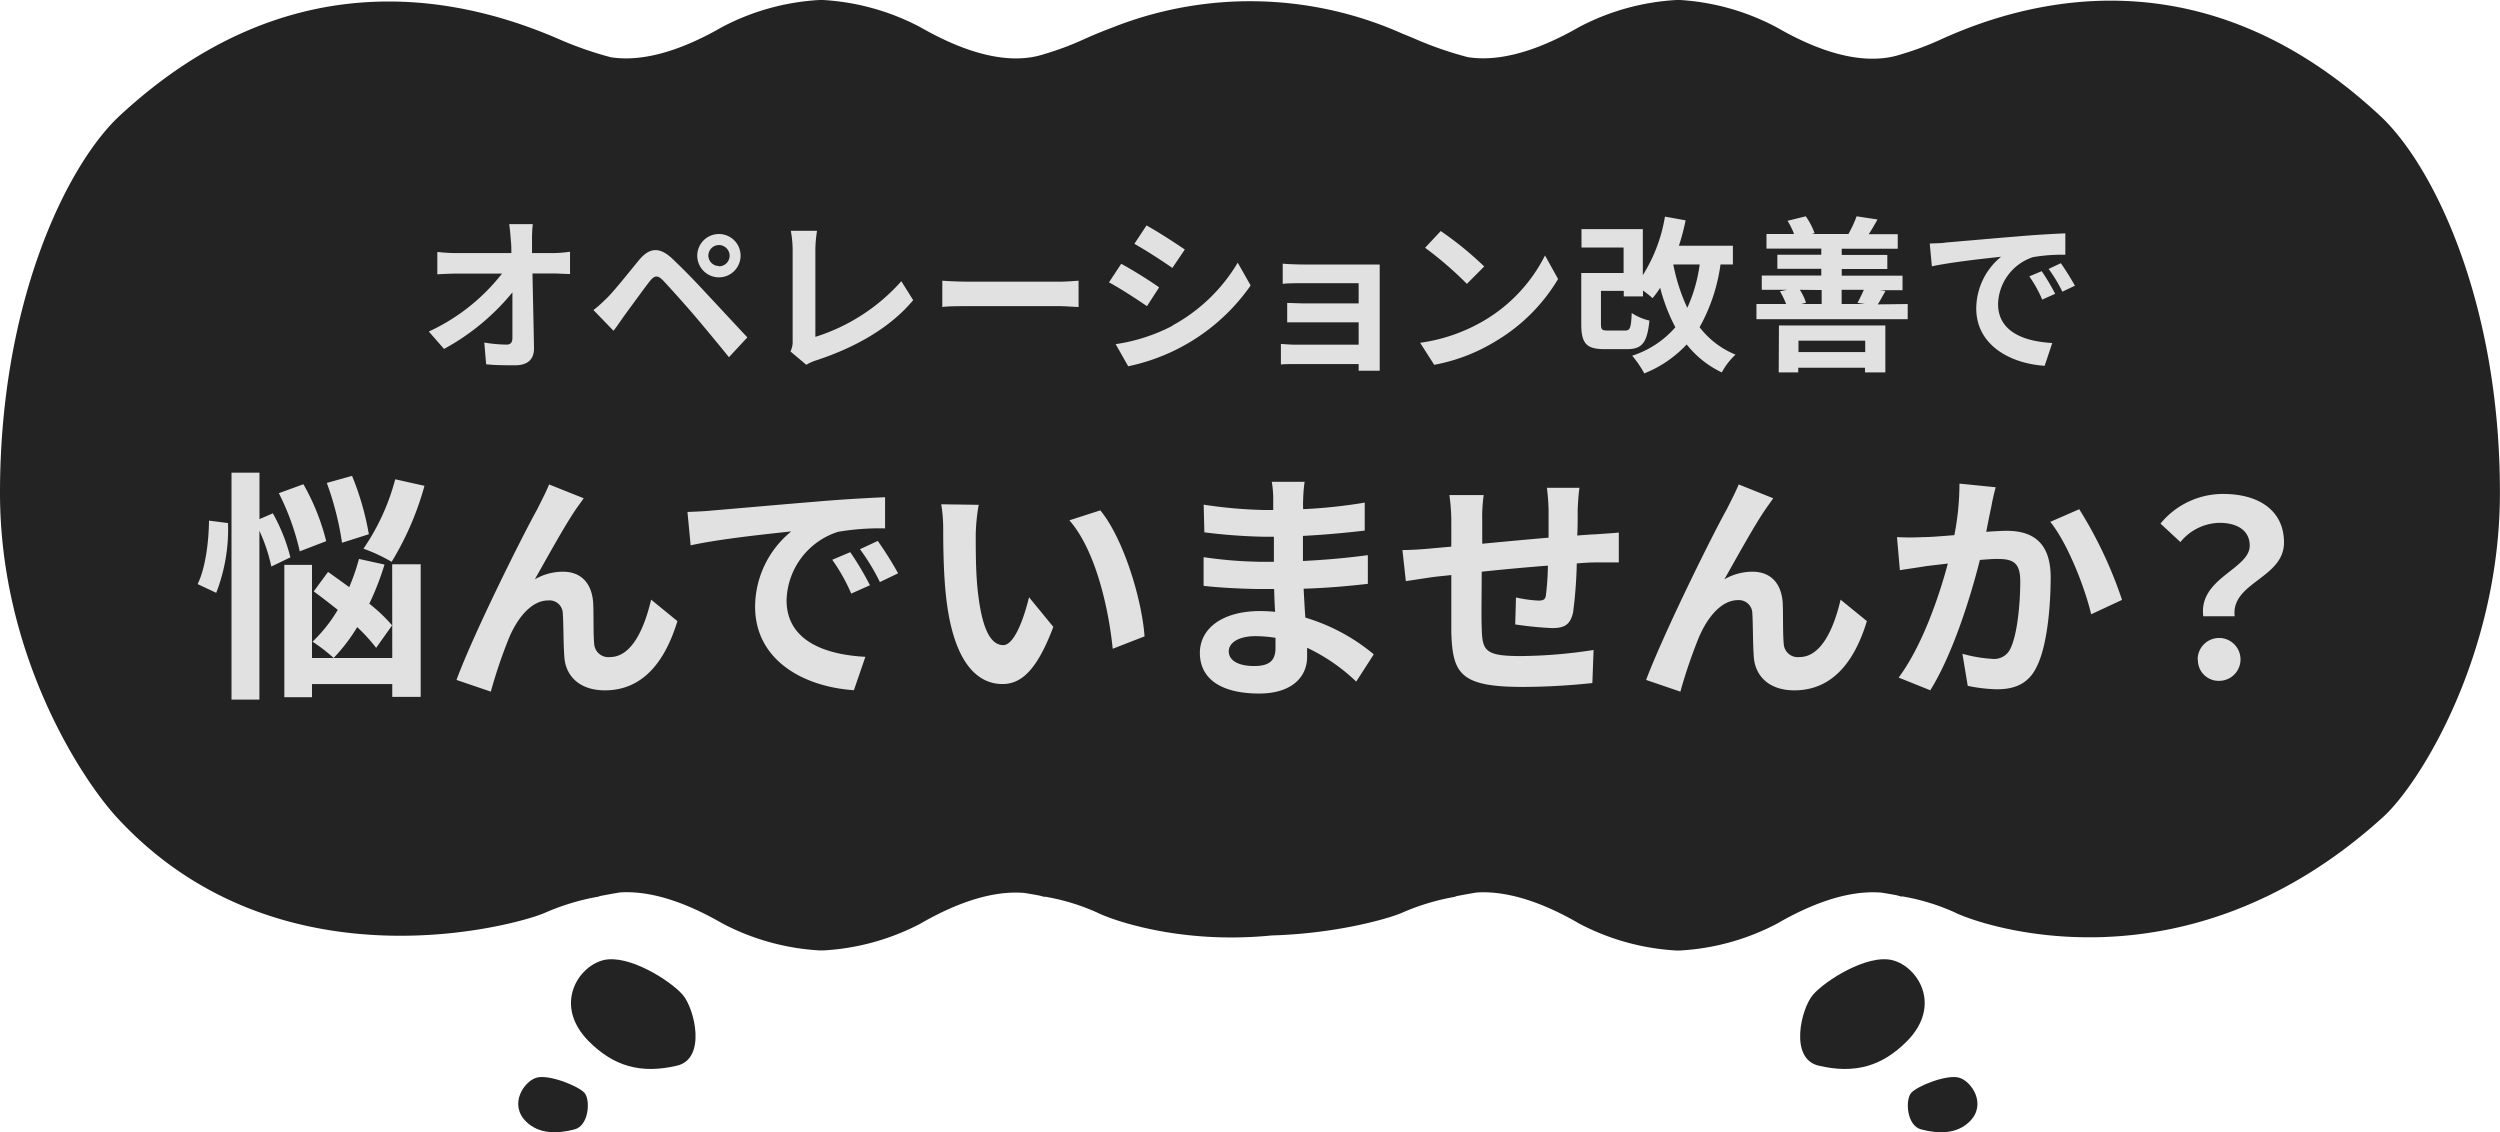
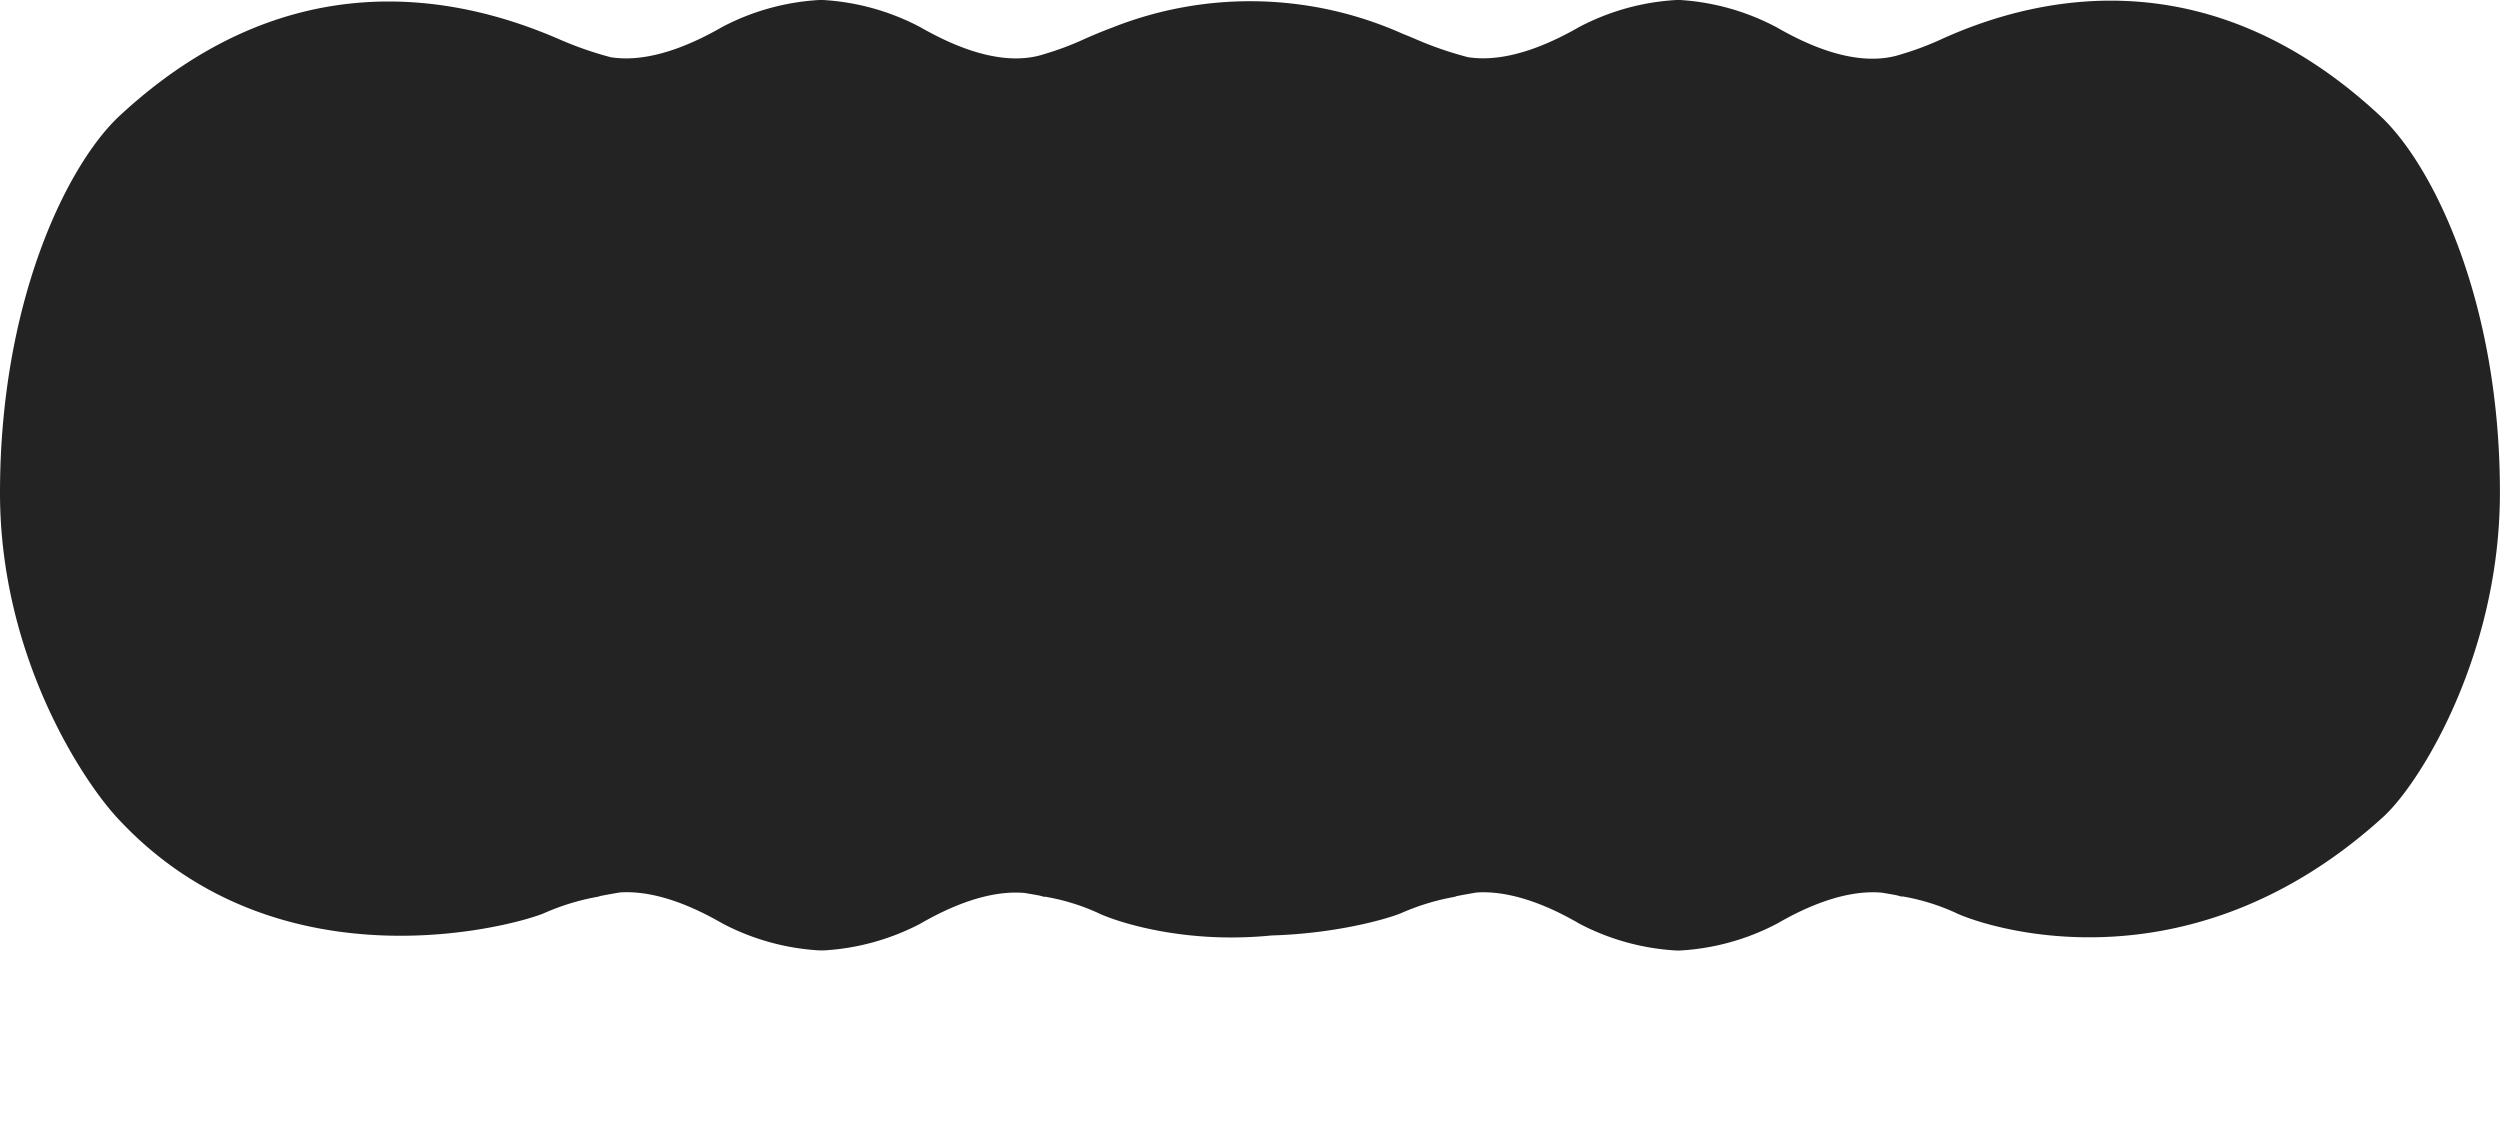
<svg xmlns="http://www.w3.org/2000/svg" viewBox="0 0 328.93 148.97">
  <defs>
    <style>.cls-1{fill:#232323}</style>
  </defs>
  <g id="レイヤー_2" data-name="レイヤー 2">
    <g id="contents">
-       <path class="cls-1" d="M77.46 137c3.27 3.27 6.82 4.34 11.62 3.21 3.89-.91 2.33-7.49.74-9.33s-7.16-5.4-10.48-4.54-6.55 5.93-1.88 10.66zm-8.21 10.6c1.66 1.6 4 1.61 6.34 1 1.92-.5 2.11-3.91 1.31-4.81s-4.66-2.46-6.3-2-3.72 3.52-1.35 5.81zM250.9 137c-3.26 3.27-6.82 4.34-11.62 3.21-3.89-.91-2.32-7.49-.74-9.33s7.16-5.4 10.48-4.54 6.55 5.93 1.88 10.66zm8.21 10.6c-1.66 1.6-4 1.61-6.34 1-1.92-.5-2.11-3.91-1.31-4.81s4.66-2.46 6.3-2 3.72 3.52 1.35 5.81z" />
      <path class="cls-1" d="M313.19 15.27c-21.54-20.09-43.53-16.65-58-10a38.58 38.58 0 01-5 1.86c-6.16 2.07-13.38-1.79-16.46-3.55A31.17 31.17 0 00221.05 0h-.46a31.17 31.17 0 00-12.75 3.52c-2.79 1.59-9 4.9-14.71 4a47.06 47.06 0 01-6.66-2.28c-.6-.26-1.22-.52-1.86-.77a49.16 49.16 0 00-38.24-.85c-1.36.51-2.67 1.05-3.92 1.62a38.58 38.58 0 01-5 1.86C131.33 9.15 124.1 5.29 121 3.53A31.26 31.26 0 00108.28 0h-.47a31.21 31.21 0 00-12.75 3.53c-2.78 1.59-9 4.9-14.7 4a46.63 46.63 0 01-6.66-2.31c-14.48-6.34-36.42-10-58 10.05C8.77 21.76 0 39.74 0 64.85c0 21.33 10.75 37.66 15.35 42.67 21.39 23.3 53.29 14 56.39 12.56a30.59 30.59 0 016.85-2.08c.12 0 .24-.07.37-.11.83-.16 1.7-.32 2.61-.47 5.38-.36 10.94 2.62 13.54 4.11a31.21 31.21 0 0012.75 3.52h.47a31.26 31.26 0 0012.67-3.47c2.64-1.52 8.35-4.57 13.81-4.09.67.11 1.32.22 1.95.34.25.07.51.13.76.22l-.13-.09a28.3 28.3 0 017 2.12c1.7.87 10.74 4.22 22.91 3 9-.26 15.85-2.38 17.2-3a30.26 30.26 0 016.85-2.07h-.06c.13 0 .25-.07.37-.11.83-.16 1.71-.32 2.61-.47 5.38-.36 11 2.62 13.55 4.11a31.17 31.17 0 0012.75 3.52h.46a31.17 31.17 0 0012.75-3.52c2.64-1.52 8.35-4.57 13.81-4.09.67.11 1.33.22 1.95.34.26.07.51.13.76.22l-.12-.09a28.3 28.3 0 017 2.12c3.08 1.57 30.15 11.29 56.39-12.56 4.84-4.4 15.35-21.34 15.35-42.67.01-25.07-8.77-43.05-15.73-49.54z" />
-       <path d="M70 31.72v1.58h2.75a16.64 16.64 0 002.25-.18v2.93c-.7 0-1.54-.07-2.13-.07h-2.81c.06 3.22.15 6.89.2 9.86 0 1.41-.8 2.22-2.47 2.22-1.34 0-2.57 0-3.83-.13l-.24-2.86a18.31 18.31 0 002.93.27c.55 0 .77-.29.77-.93v-5.94a30.26 30.26 0 01-9 7.44l-2-2.29A26.07 26.07 0 0066.05 36h-6c-.8 0-1.74.05-2.51.09v-2.94a23 23 0 002.46.15h7.28c0-.57 0-1.1-.06-1.58-.07-.95-.14-1.65-.22-2.23h3.1a18.53 18.53 0 00-.1 2.23zm9.89 7.46c1-1 2.71-3.17 4.22-5 1.3-1.54 2.6-1.78 4.32-.17 1.47 1.38 3.17 3.14 4.48 4.57 1.48 1.57 3.72 4 5.42 5.81L95.91 47c-1.48-1.83-3.35-4.09-4.65-5.61s-3.23-3.66-4-4.47-1.17-.66-1.81.13c-.85 1.1-2.42 3.28-3.3 4.47-.5.7-1 1.47-1.43 2l-2.64-2.73c.64-.47 1.13-.95 1.81-1.61zm14.7-8.39a2.85 2.85 0 110 5.7 2.85 2.85 0 010-5.7zm0 4.25A1.4 1.4 0 0096 33.65a1.42 1.42 0 00-1.41-1.41 1.4 1.4 0 00-1.39 1.41A1.39 1.39 0 0094.59 35zm9.7 9.77V32.88a14.36 14.36 0 00-.24-2.51h3.45a16.36 16.36 0 00-.22 2.51v11.44A25.19 25.19 0 00118.59 37l1.56 2.49c-3 3.61-7.57 6.22-12.76 7.92a5.68 5.68 0 00-1.3.59L104 46.24a2.83 2.83 0 00.29-1.43zm23.23-7.75h11.82c1 0 2-.09 2.57-.13v3.46c-.53 0-1.65-.11-2.57-.11h-11.82c-1.25 0-2.73 0-3.54.11v-3.46c.79.07 2.4.13 3.54.13zm24.99.75l-1.6 2.47c-1.26-.86-3.55-2.36-5-3.13l1.61-2.44c1.48.79 3.87 2.29 4.99 3.1zm1.78 5a22.4 22.4 0 008.56-8.25l1.7 3a26.14 26.14 0 01-16.11 10.63l-1.65-2.91a23.5 23.5 0 007.5-2.43zm1.61-10l-1.65 2.44c-1.23-.86-3.52-2.35-5-3.17l1.6-2.42c1.49.82 3.91 2.39 5.05 3.18zm15.62 1.99h10.01v13.98h-2.77v-.88h-8.34c-.61 0-1.52 0-1.89.06v-2.7c.37 0 1.12.09 1.91.09h8.32v-2.94h-9.4v-2.55c.58 0 1.57.06 2.4.06h7v-2.66h-7.26c-.81 0-2.2 0-2.73.09v-2.66c.59.06 1.94.11 2.75.11zm23.76 7.37a20.75 20.75 0 008-8.56l1.72 3.1a23.45 23.45 0 01-8.14 8.14A23.75 23.75 0 01188.7 48l-1.85-2.9a22.66 22.66 0 008.43-2.93zm0-7.11L193 37.35a46.68 46.68 0 00-5.5-4.75l2.06-2.2a43.86 43.86 0 015.72 4.66zm31.09-.26a23.47 23.47 0 01-2.75 8.25 11.34 11.34 0 004.73 3.61 8.84 8.84 0 00-1.81 2.34 13 13 0 01-4.62-3.68 15.43 15.43 0 01-5.58 3.81 13.77 13.77 0 00-1.59-2.33 12.66 12.66 0 005.68-3.74 23.84 23.84 0 01-2-5.2 11.2 11.2 0 01-1 1.37 11.61 11.61 0 00-1.26-1V39h-2.53v-.73h-3v4.34c0 .77.13.88.92.88h2.25c.66 0 .79-.31.88-2.31a7.07 7.07 0 002.33 1c-.31 3-1 3.76-3 3.76h-2.86c-2.4 0-3.11-.7-3.11-3.3v-6.72h5.57v-3.35h-5.54v-2.42h8.07v6.05a20.68 20.68 0 002.91-7.7l2.72.49a30.3 30.3 0 01-.88 3.34h7.1v2.47zm-6.21 0a24.44 24.44 0 001.84 5.7 20.06 20.06 0 001.63-5.7zM251 40v2h-19.9v-2h3.9a9.88 9.88 0 00-.81-1.67l.94-.2h-3.33v-1.88h7.83v-.88h-5.78v-1.85h5.78v-.81h-7.21v-1.92h3.63a10.05 10.05 0 00-.86-1.74l2.4-.59a9.48 9.48 0 011.16 2.22l-.37.11h4.93-.11a16.17 16.17 0 001.08-2.33l2.75.42c-.42.74-.8 1.4-1.15 1.93h3.81v1.92h-7.37v.81h6v1.85h-6v.88h8v1.91h-3l.75.11c-.39.71-.72 1.3-1 1.76zm-16.94 2.82h14V49h-2.68v-.62h-8.78V49h-2.57zm2.57 2v1.5h8.78v-1.5zm.18-6.69a7.2 7.2 0 01.81 1.7L237 40h2.68v-1.84zm5.5 0V40h3.08l-1-.15c.27-.49.6-1.17.84-1.72zM256 31.91c1.85-.15 5.48-.48 9.51-.81 2.27-.2 4.67-.33 6.23-.4v2.82a22.41 22.41 0 00-4.25.31 6.68 6.68 0 00-4.6 6.17c0 3.63 3.39 4.93 7.13 5.13l-1 3c-4.62-.31-9-2.77-9-7.55a8.83 8.83 0 013.27-6.8c-2.06.22-6.55.71-9.11 1.26l-.28-3c.87-.04 1.73-.04 2.1-.13zm14.37 6.76l-1.67.75a16.65 16.65 0 00-1.7-3.06l1.63-.68a27.22 27.22 0 011.78 2.99zm2.63-1.08l-1.65.79a19.37 19.37 0 00-1.81-3l1.61-.75a34.62 34.62 0 011.85 2.96zM30 68.82A23.16 23.16 0 0128.45 78L26 76.85c1-2 1.47-5.47 1.5-8.35zm5.7 5.72a22.07 22.07 0 00-1.57-4.7v22.21h-3.67V62.19h3.68v6.11l1.76-.76a23.72 23.72 0 012.31 5.79zm3.74-2a33 33 0 00-2.75-7.65l3.23-1.18a29.61 29.61 0 013 7.49zm12.16 1.7h3.75v17.45h-3.74V90H41.05v1.73h-3.64V74.32h3.64v12.25h10.56zm-2.11 11A23 23 0 0047 82.51a23.14 23.14 0 01-3.1 4.06 21.94 21.94 0 00-2.78-2.14 19.54 19.54 0 003.32-4.19c-1.08-.86-2.17-1.7-3.16-2.43l1.88-2.56c.87.61 1.83 1.31 2.79 2a28 28 0 001.28-3.71l3.36.74a36.17 36.17 0 01-2 5.15 21.1 21.1 0 013 2.85zM45 71.41a39.62 39.62 0 00-2-7.87l3.32-.93a36.51 36.51 0 012.21 7.68zm10.85-7.49a39.05 39.05 0 01-4.32 10 22.49 22.49 0 00-3.71-1.73A29.18 29.18 0 0052 63.06zM75.77 67c-1.56 2.31-3.8 6.4-5.4 9.22a7.44 7.44 0 013.68-1c2.4 0 3.84 1.5 4 4.16.07 1.44 0 4 .13 5.34a1.86 1.86 0 002.08 1.73c2.79 0 4.48-3.58 5.41-7.55l3.46 2.82c-1.67 5.47-4.64 9.11-9.54 9.11-3.55 0-5.22-2.11-5.34-4.44-.13-1.7-.1-4.32-.2-5.63A1.75 1.75 0 0072.13 79c-2.18 0-4 2.24-5.12 4.84A64.71 64.71 0 0064.58 91l-4.52-1.54C62.43 83.06 69 70 70.69 67c.41-.86 1-1.92 1.56-3.26l4.55 1.82c-.32.44-.67.95-1.03 1.44zm17.8.18c2.68-.22 8-.7 13.82-1.18 3.3-.29 6.78-.48 9.06-.58v4.1a32.79 32.79 0 00-6.18.45 9.72 9.72 0 00-6.78 9c0 5.28 4.93 7.16 10.37 7.45l-1.51 4.39c-6.72-.45-13-4-13-11a12.83 12.83 0 014.76-9.89c-3 .32-9.53 1-13.24 1.83l-.42-4.39c1.26-.05 2.55-.11 3.12-.18zM114.46 77L112 78.1a24.36 24.36 0 00-2.5-4.45l2.37-1a39.64 39.64 0 012.59 4.35zm3.71-1.57l-2.4 1.15a28.14 28.14 0 00-2.62-4.32l2.34-1.09a47.13 47.13 0 012.68 4.27zm10.21-5.11c0 2.08 0 4.48.2 6.78.44 4.61 1.4 7.78 3.42 7.78 1.5 0 2.78-3.74 3.39-6.3l3.2 3.9c-2.11 5.57-4.13 7.52-6.69 7.52-3.52 0-6.56-3.17-7.45-11.74-.32-3-.35-6.69-.35-8.64a19.7 19.7 0 00-.26-3.27l4.93.07a25.07 25.07 0 00-.39 3.9zm22.21 13.41l-4.19 1.63c-.51-5.15-2.21-12.93-5.7-16.9l4.07-1.31c3.04 3.68 5.47 11.68 5.82 16.58zm20.87-18.05a12.37 12.37 0 000 1.31 67.46 67.46 0 008.1-.86v3.68c-2.12.25-5 .54-8.13.7v3.3c3.23-.16 5.95-.42 8.54-.77v3.78c-2.88.32-5.38.54-8.45.64.07 1.21.13 2.52.23 3.8a25.33 25.33 0 019 4.83l-2.31 3.59a24.33 24.33 0 00-6.46-4.45v1.18c0 2.72-2.08 4.84-6.3 4.84-5.12 0-7.81-2-7.81-5.35 0-3.23 3-5.5 7.9-5.5a18.41 18.41 0 012 .1c-.07-1-.1-2-.13-3h-1.66c-1.86 0-5.51-.16-7.62-.42v-3.77a57.13 57.13 0 007.71.61h1.54v-3.3h-1.31a73.33 73.33 0 01-7.84-.58l-.09-3.64a60.3 60.3 0 007.9.7h1.25v-1.5a12.69 12.69 0 00-.19-2.21h4.32a20.15 20.15 0 00-.19 2.29zM165 87.63c1.7 0 2.82-.48 2.82-2.34v-1.37a17.61 17.61 0 00-2.63-.22c-2.27 0-3.52.89-3.52 2s1.11 1.93 3.33 1.93zM207.58 67c0 1.25 0 2.4-.06 3.46.86-.07 1.66-.13 2.4-.16.9-.07 2.14-.13 3.07-.23V74h-3.07c-.83 0-1.54.06-2.46.13a58.72 58.72 0 01-.48 6.4c-.36 1.69-1.16 2.11-2.79 2.11a48.45 48.45 0 01-4.83-.48l.1-3.55a17.2 17.2 0 002.94.41c.64 0 .93-.12 1-.73a34.3 34.3 0 00.26-3.87c-2.85.22-6 .51-8.71.8 0 2.94-.06 5.88 0 7.26.07 3.13.36 3.84 5.16 3.84a65.25 65.25 0 009.56-.8l-.16 4.35a89.35 89.35 0 01-9.12.51c-8.28 0-9.28-1.73-9.44-7.26v-7.46c-.86.1-1.6.16-2.14.23-1 .13-3 .45-3.84.57l-.45-4.09c.93 0 2.4-.07 4-.23l2.43-.22v-3.23a24.72 24.72 0 00-.25-3.55h4.51a21.08 21.08 0 00-.19 3.32v3.08c2.72-.26 5.82-.55 8.73-.8v-3.62a28.47 28.47 0 00-.22-2.94h4.29c-.11.51-.2 1.92-.24 2.82zm24.71 0c-1.57 2.31-3.81 6.4-5.41 9.22a7.44 7.44 0 013.68-1c2.4 0 3.84 1.5 4 4.16.06 1.44 0 4 .13 5.34a1.85 1.85 0 002.08 1.73c2.78 0 4.48-3.58 5.4-7.55l3.46 2.82c-1.66 5.47-4.64 9.11-9.54 9.11-3.55 0-5.21-2.11-5.34-4.44-.13-1.7-.1-4.32-.19-5.63a1.77 1.77 0 00-1.89-1.8c-2.18 0-4 2.24-5.12 4.84a66.87 66.87 0 00-2.46 7.2l-4.51-1.54C219 83.06 225.5 70 227.2 67c.42-.86 1-1.92 1.57-3.26l4.54 1.82c-.31.44-.67.95-1.02 1.44zm29.71-.33c-.22 1-.44 2.15-.67 3.3 1.06-.07 2-.13 2.69-.13 3.39 0 5.79 1.5 5.79 6.11 0 3.78-.45 9-1.82 11.74-1.06 2.24-2.85 3-5.25 3a21 21 0 01-3.84-.45l-.7-4.22a18.77 18.77 0 003.93.67 2.36 2.36 0 002.4-1.38c.87-1.82 1.28-5.69 1.28-8.86 0-2.56-1.09-2.91-3.1-2.91-.51 0-1.31.06-2.21.13-1.22 4.86-3.58 12.44-6.53 17.15l-4.16-1.67c3.11-4.19 5.31-10.65 6.47-15-1.16.13-2.15.26-2.76.32-.89.16-2.59.39-3.55.55l-.38-4.35a32.51 32.51 0 003.42 0c1 0 2.5-.13 4.13-.26a35.45 35.45 0 00.67-6.78l4.77.48c-.21.74-.44 1.76-.58 2.56zm17.2 12.26l-4.06 1.89c-.84-3.56-3.11-9.35-5.38-12.16l3.81-1.66a55.72 55.72 0 015.63 11.93zm16.8-7.14c0-1.92-1.53-3-4-3a6.81 6.81 0 00-5.12 2.53l-2.62-2.43a10.62 10.62 0 018.25-3.9c4.64 0 8 2.14 8 6.4 0 4.7-7 5.24-6.49 9.69h-4.13c-.64-5.03 6.11-6.18 6.11-9.29zm-6.85 15a2.82 2.82 0 112.85 2.79 2.73 2.73 0 01-2.82-2.81z" fill="#e1e1e1" />
    </g>
  </g>
</svg>